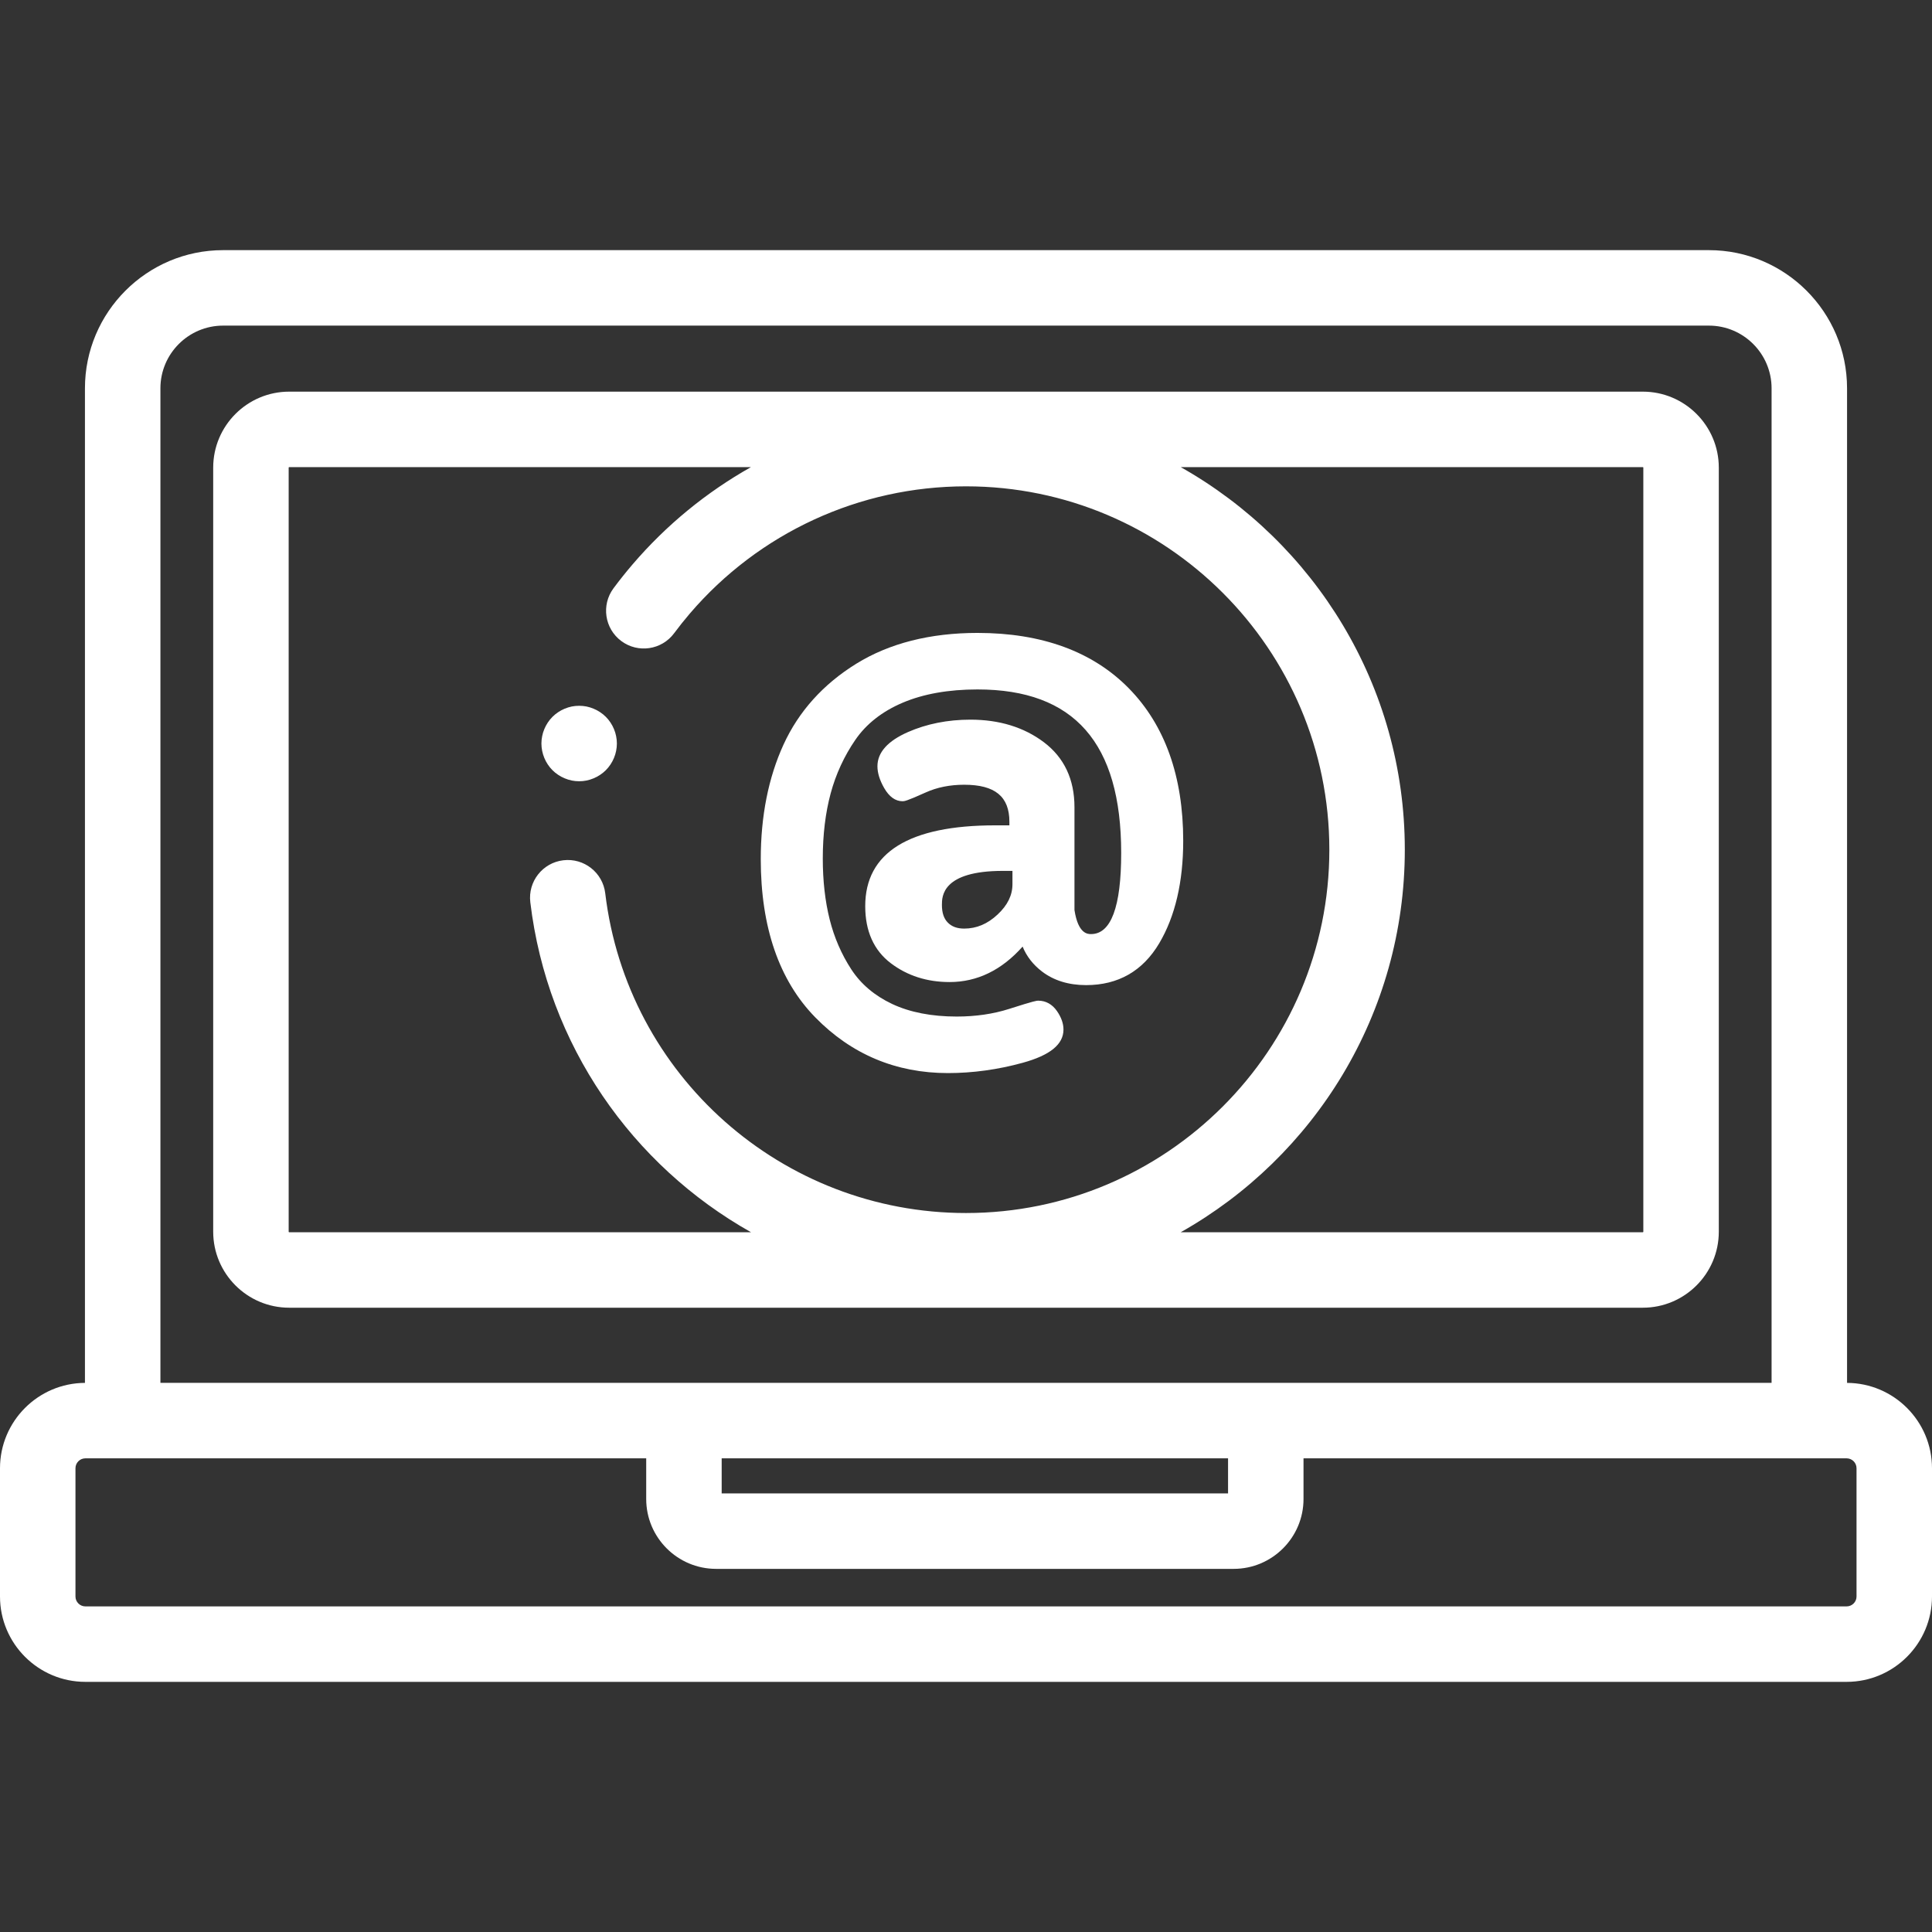
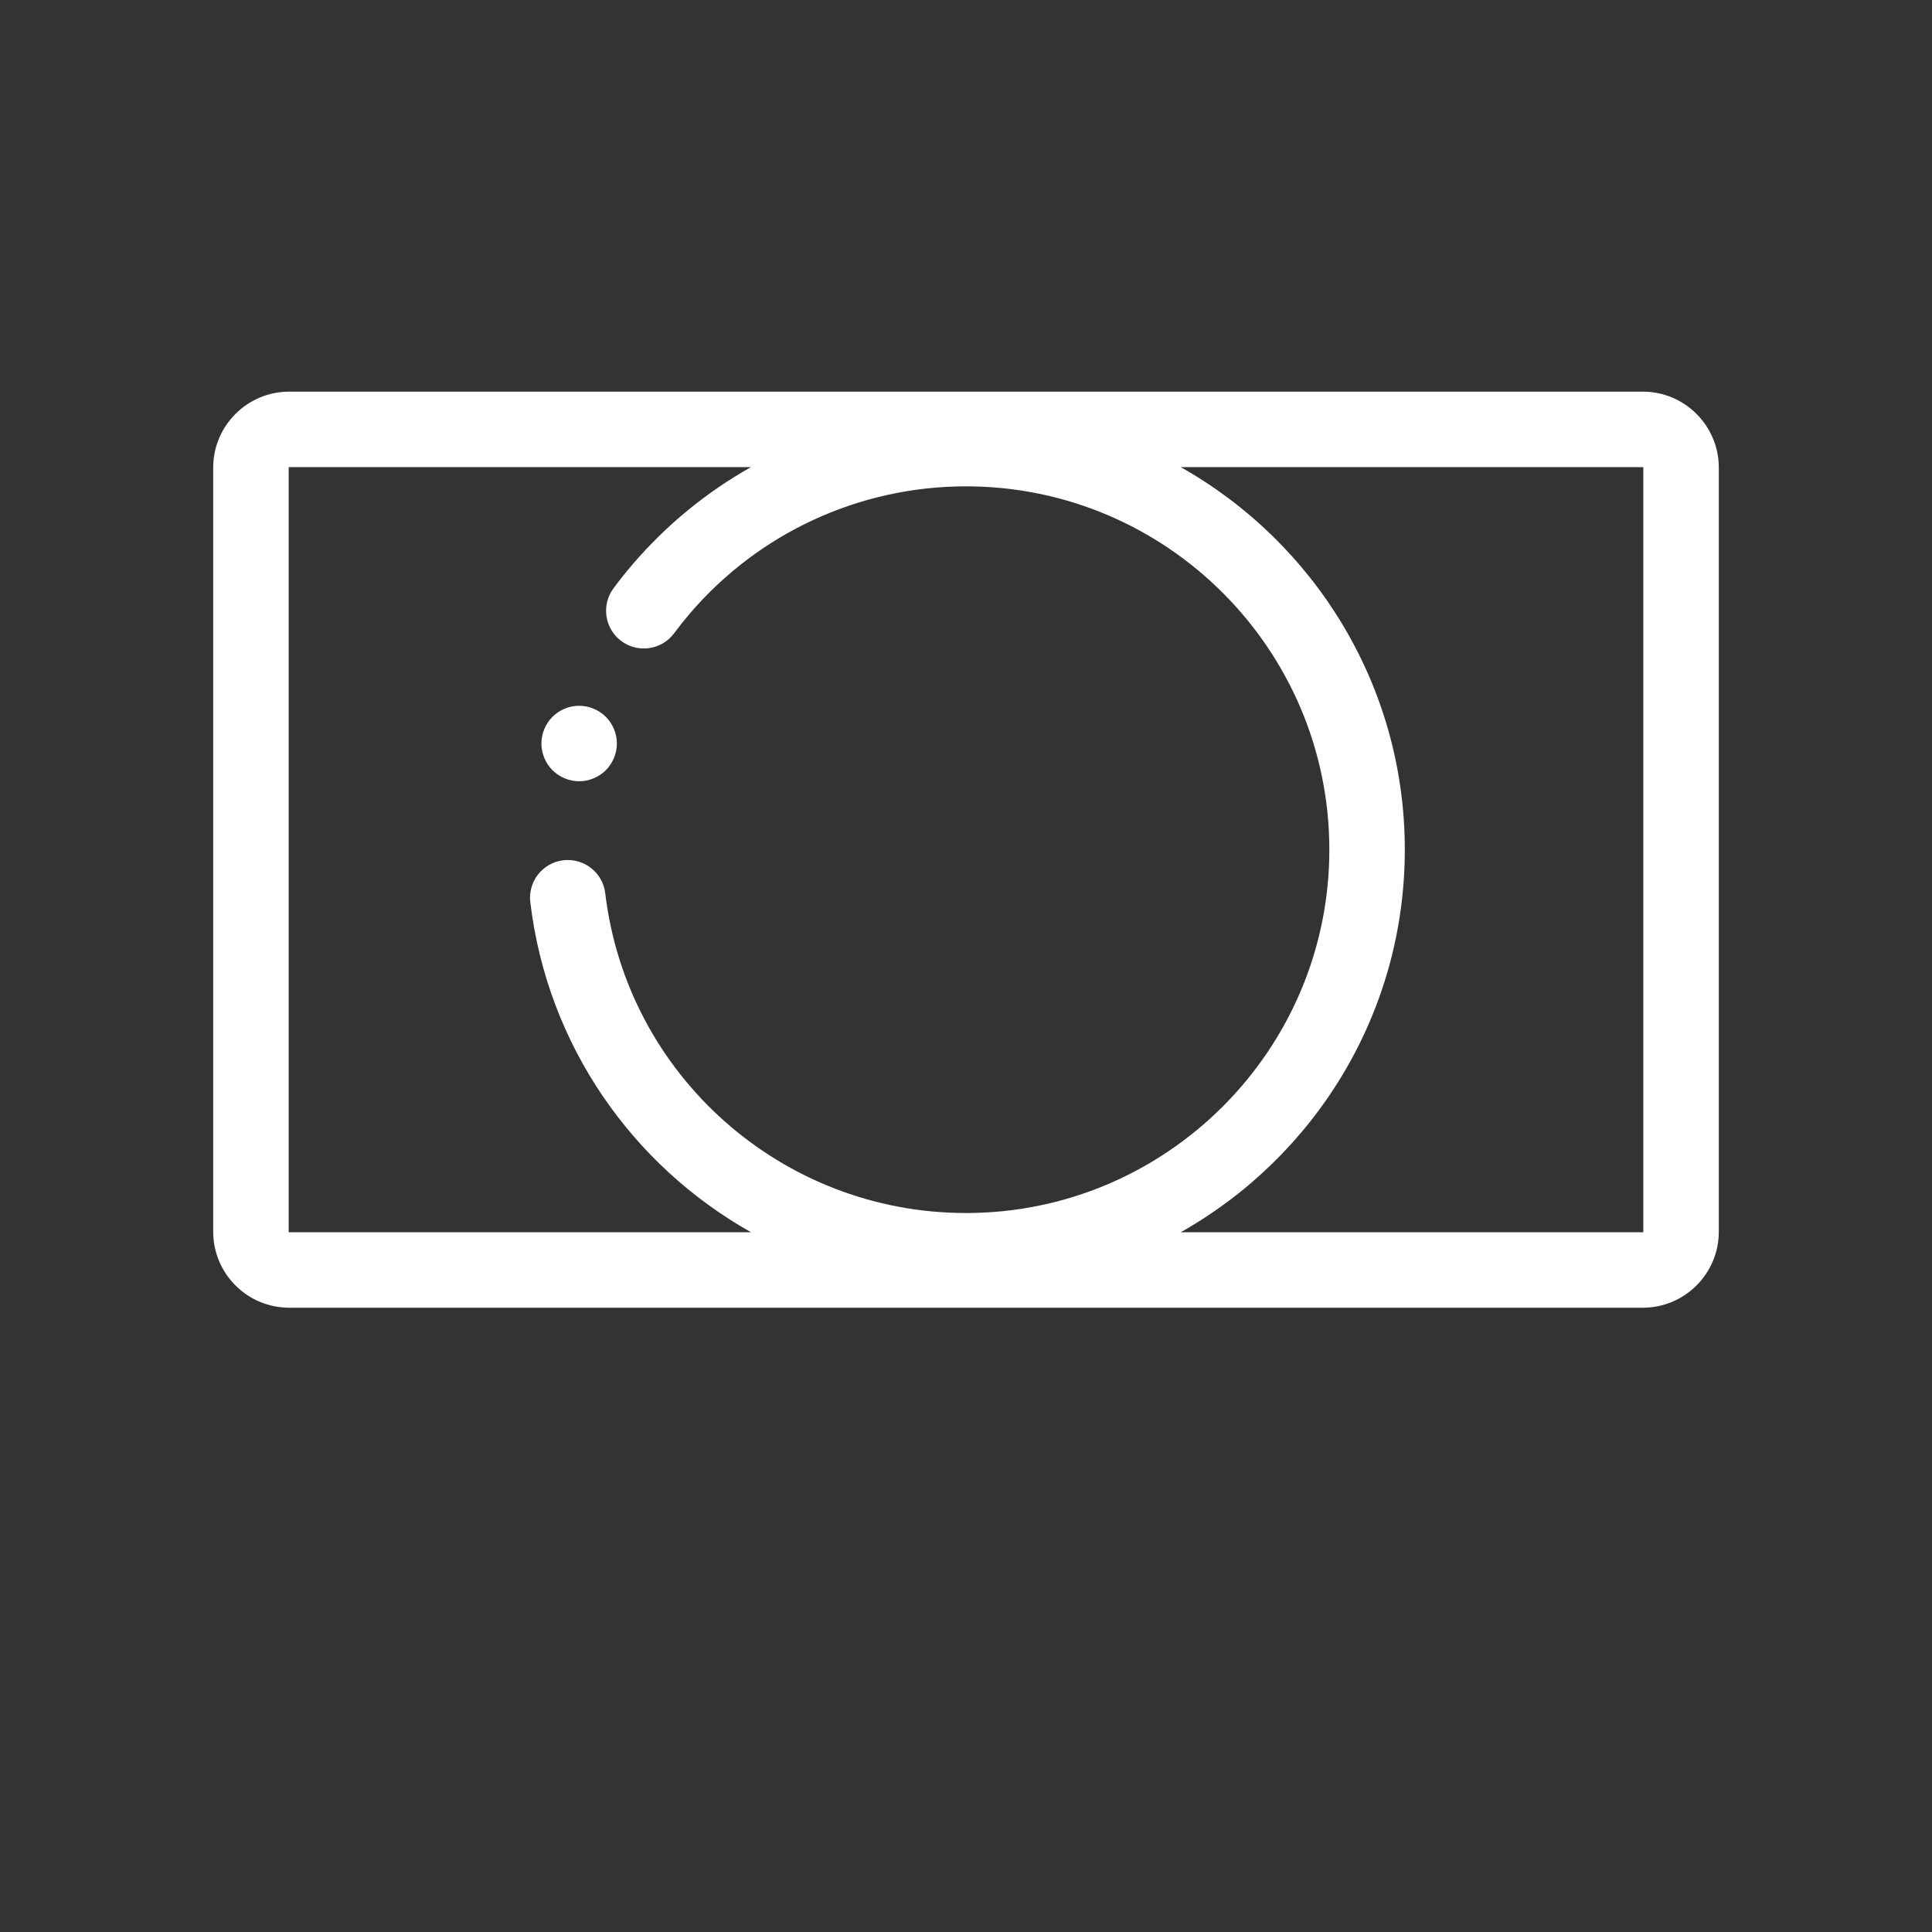
<svg xmlns="http://www.w3.org/2000/svg" version="1.1" id="Capa_1" x="0px" y="0px" viewBox="0 0 512 512" style="enable-background:new 0 0 512 512;" xml:space="preserve" width="512px" height="512px">
  <rect x="0" y="0" width="512" height="512" fill="#333333" stroke="none" />
  <g>
    <g>
      <g>
-         <path d="M489.488,366.479V102.903c0-20.188-16.424-36.612-36.613-36.612H59.125c-20.188,0-36.613,16.424-36.613,36.612v263.575     C10.089,366.539,0,376.661,0,389.099v33.987c0,12.475,10.148,22.623,22.623,22.623h466.754c12.475,0,22.623-10.148,22.623-22.623     v-33.987C512,376.661,501.911,366.539,489.488,366.479z M42.512,102.903c0-9.16,7.453-16.612,16.613-16.612h393.75     c9.16,0,16.613,7.452,16.613,16.612v263.572H335.446H181.251H42.512V102.903z M325.446,386.476v9.291H191.251v-9.291H325.446z      M489.377,425.709H22.623c-1.446,0-2.623-1.177-2.623-2.623v-33.987c0-1.446,1.177-2.623,2.623-2.623h9.889h138.739v10.778     c0,10.208,8.305,18.513,18.513,18.513h137.168c10.208,0,18.513-8.305,18.513-18.513v-10.778h134.042h9.889     c1.446,0,2.623,1.177,2.623,2.623v33.987H492C492,424.532,490.823,425.709,489.377,425.709z" fill="#FFFFFF" />
        <path d="M455.5,326.423v-202.5c0-11.101-9.031-20.132-20.132-20.132H76.632c-11.101,0-20.132,9.031-20.132,20.132v202.5     c0,11.102,9.031,20.133,20.132,20.133h358.735C446.469,346.556,455.5,337.524,455.5,326.423z M140.536,239.094     c4.53,37.934,27.091,69.798,58.491,87.461H76.632v0.001c-0.073,0-0.132-0.06-0.132-0.133v-202.5c0-0.072,0.06-0.132,0.132-0.132     h122.384c-11.778,6.624-22.445,15.327-31.445,25.856c-1.726,2.019-3.401,4.12-4.982,6.248c-3.293,4.434-2.369,10.697,2.065,13.99     c4.434,3.293,10.697,2.368,13.991-2.064c1.309-1.763,2.698-3.505,4.128-5.178c18.34-21.455,45.03-33.761,73.227-33.761     c53.094,0,96.29,43.195,96.29,96.29c0,53.095-43.195,96.29-96.29,96.29c-48.735,0-89.836-36.43-95.605-84.739     c-0.655-5.484-5.632-9.397-11.115-8.744C143.796,228.634,139.881,233.611,140.536,239.094z M372.29,225.173     c0-43.462-23.971-81.426-59.383-101.382h122.461c0.073,0,0.132,0.06,0.132,0.132v202.5c0,0.073-0.06,0.133-0.132,0.133H312.905     C348.318,306.6,372.29,268.636,372.29,225.173z" fill="#FFFFFF" />
-         <path d="M251.193,284.378c6.58,0,13.25-0.917,19.825-2.726c7.278-2.001,10.815-4.884,10.815-8.813     c0-1.602-0.583-3.251-1.73-4.901c-1.246-1.799-2.962-2.75-4.963-2.75c-0.377,0-0.894,0-7.682,2.176     c-4.217,1.35-8.896,2.033-13.905,2.033c-6.669,0-12.434-1.123-17.133-3.337c-4.646-2.191-8.287-5.279-10.825-9.177     c-2.6-3.99-4.527-8.439-5.726-13.226c-1.209-4.82-1.822-10.254-1.822-16.147c0-6.313,0.703-12.119,2.088-17.256     c1.376-5.1,3.577-9.875,6.542-14.192c2.9-4.221,7.115-7.528,12.53-9.831c5.497-2.337,12.171-3.522,19.837-3.522     c25.626,0,38.083,14.178,38.083,43.345c0,14.259-2.688,21.488-7.99,21.488c-0.849,0-3.421,0-4.391-6.382v-27.249     c0-7.369-2.733-13.165-8.125-17.226c-5.263-3.96-11.803-5.968-19.439-5.968c-6.011,0-11.579,1.104-16.548,3.283     c-5.376,2.355-8.103,5.405-8.103,9.063c0,1.771,0.599,3.712,1.78,5.766c1.336,2.326,2.979,3.506,4.883,3.506     c0.44,0,0.987,0,6.113-2.319c3.007-1.361,6.441-2.052,10.206-2.052c8.179,0,11.988,3.124,11.988,9.832v0.929h-3.747     c-22.866,0-34.46,7.204-34.46,21.412c0,6.619,2.277,11.705,6.767,15.116c4.361,3.319,9.607,5.002,15.592,5.002     c7.31,0,13.808-3.16,19.349-9.402c1.047,2.572,2.757,4.778,5.107,6.582c3.134,2.408,7.078,3.63,11.721,3.63     c8.499,0,15.021-3.733,19.384-11.097c4.213-7.112,6.35-16.248,6.35-27.153c0-17.056-4.845-30.645-14.402-40.391     c-9.567-9.751-23.064-14.695-40.117-14.695c-12.544,0-23.347,2.744-32.11,8.156c-8.774,5.422-15.268,12.64-19.302,21.455     c-3.996,8.733-6.022,18.938-6.022,30.331c0,18.024,4.855,32.13,14.431,41.927C225.625,279.405,237.452,284.378,251.193,284.378z      M268.311,234.31h-0.001c0,2.938-1.29,5.571-3.942,8.051c-2.684,2.507-5.582,3.725-8.859,3.725c-1.852,0-3.264-0.517-4.319-1.581     c-1.058-1.063-1.572-2.598-1.572-4.689c0-2.231,0-9.023,16.176-9.023h2.517V234.31z" fill="#FFFFFF" />
        <path d="M144.25,200.859c0.25,0.61,0.56,1.19,0.92,1.73c0.36,0.55,0.78,1.06,1.24,1.52c0.46,0.46,0.97,0.881,1.52,1.24     c0.54,0.36,1.12,0.67,1.73,0.92c0.6,0.25,1.23,0.45,1.87,0.58c0.64,0.13,1.3,0.19,1.95,0.19c0.65,0,1.31-0.061,1.95-0.19     c0.64-0.13,1.27-0.33,1.87-0.58c0.61-0.25,1.19-0.56,1.73-0.92c0.55-0.359,1.06-0.78,1.52-1.24c0.46-0.46,0.88-0.97,1.24-1.52     c0.36-0.54,0.67-1.12,0.92-1.73c0.25-0.6,0.45-1.229,0.57-1.869c0.13-0.641,0.2-1.301,0.2-1.95c0-0.65-0.07-1.311-0.2-1.95     c-0.12-0.64-0.32-1.271-0.57-1.87c-0.25-0.61-0.56-1.19-0.92-1.729c-0.36-0.551-0.78-1.061-1.24-1.521     c-0.46-0.46-0.97-0.88-1.52-1.24c-0.54-0.359-1.12-0.67-1.73-0.92c-0.6-0.25-1.23-0.45-1.87-0.58c-1.29-0.25-2.62-0.25-3.91,0     c-0.63,0.13-1.26,0.33-1.87,0.58c-0.6,0.25-1.18,0.561-1.72,0.92c-0.55,0.36-1.06,0.78-1.52,1.24     c-0.46,0.46-0.88,0.97-1.24,1.521c-0.36,0.539-0.67,1.119-0.92,1.729c-0.25,0.6-0.45,1.23-0.57,1.87c-0.13,0.64-0.2,1.3-0.2,1.95     c0,0.649,0.07,1.31,0.2,1.95S144,200.26,144.25,200.859z" fill="#FFFFFF" />
      </g>
    </g>
  </g>
  <g>
</g>
  <g>
</g>
  <g>
</g>
  <g>
</g>
  <g>
</g>
  <g>
</g>
  <g>
</g>
  <g>
</g>
  <g>
</g>
  <g>
</g>
  <g>
</g>
  <g>
</g>
  <g>
</g>
  <g>
</g>
  <g>
</g>
</svg>